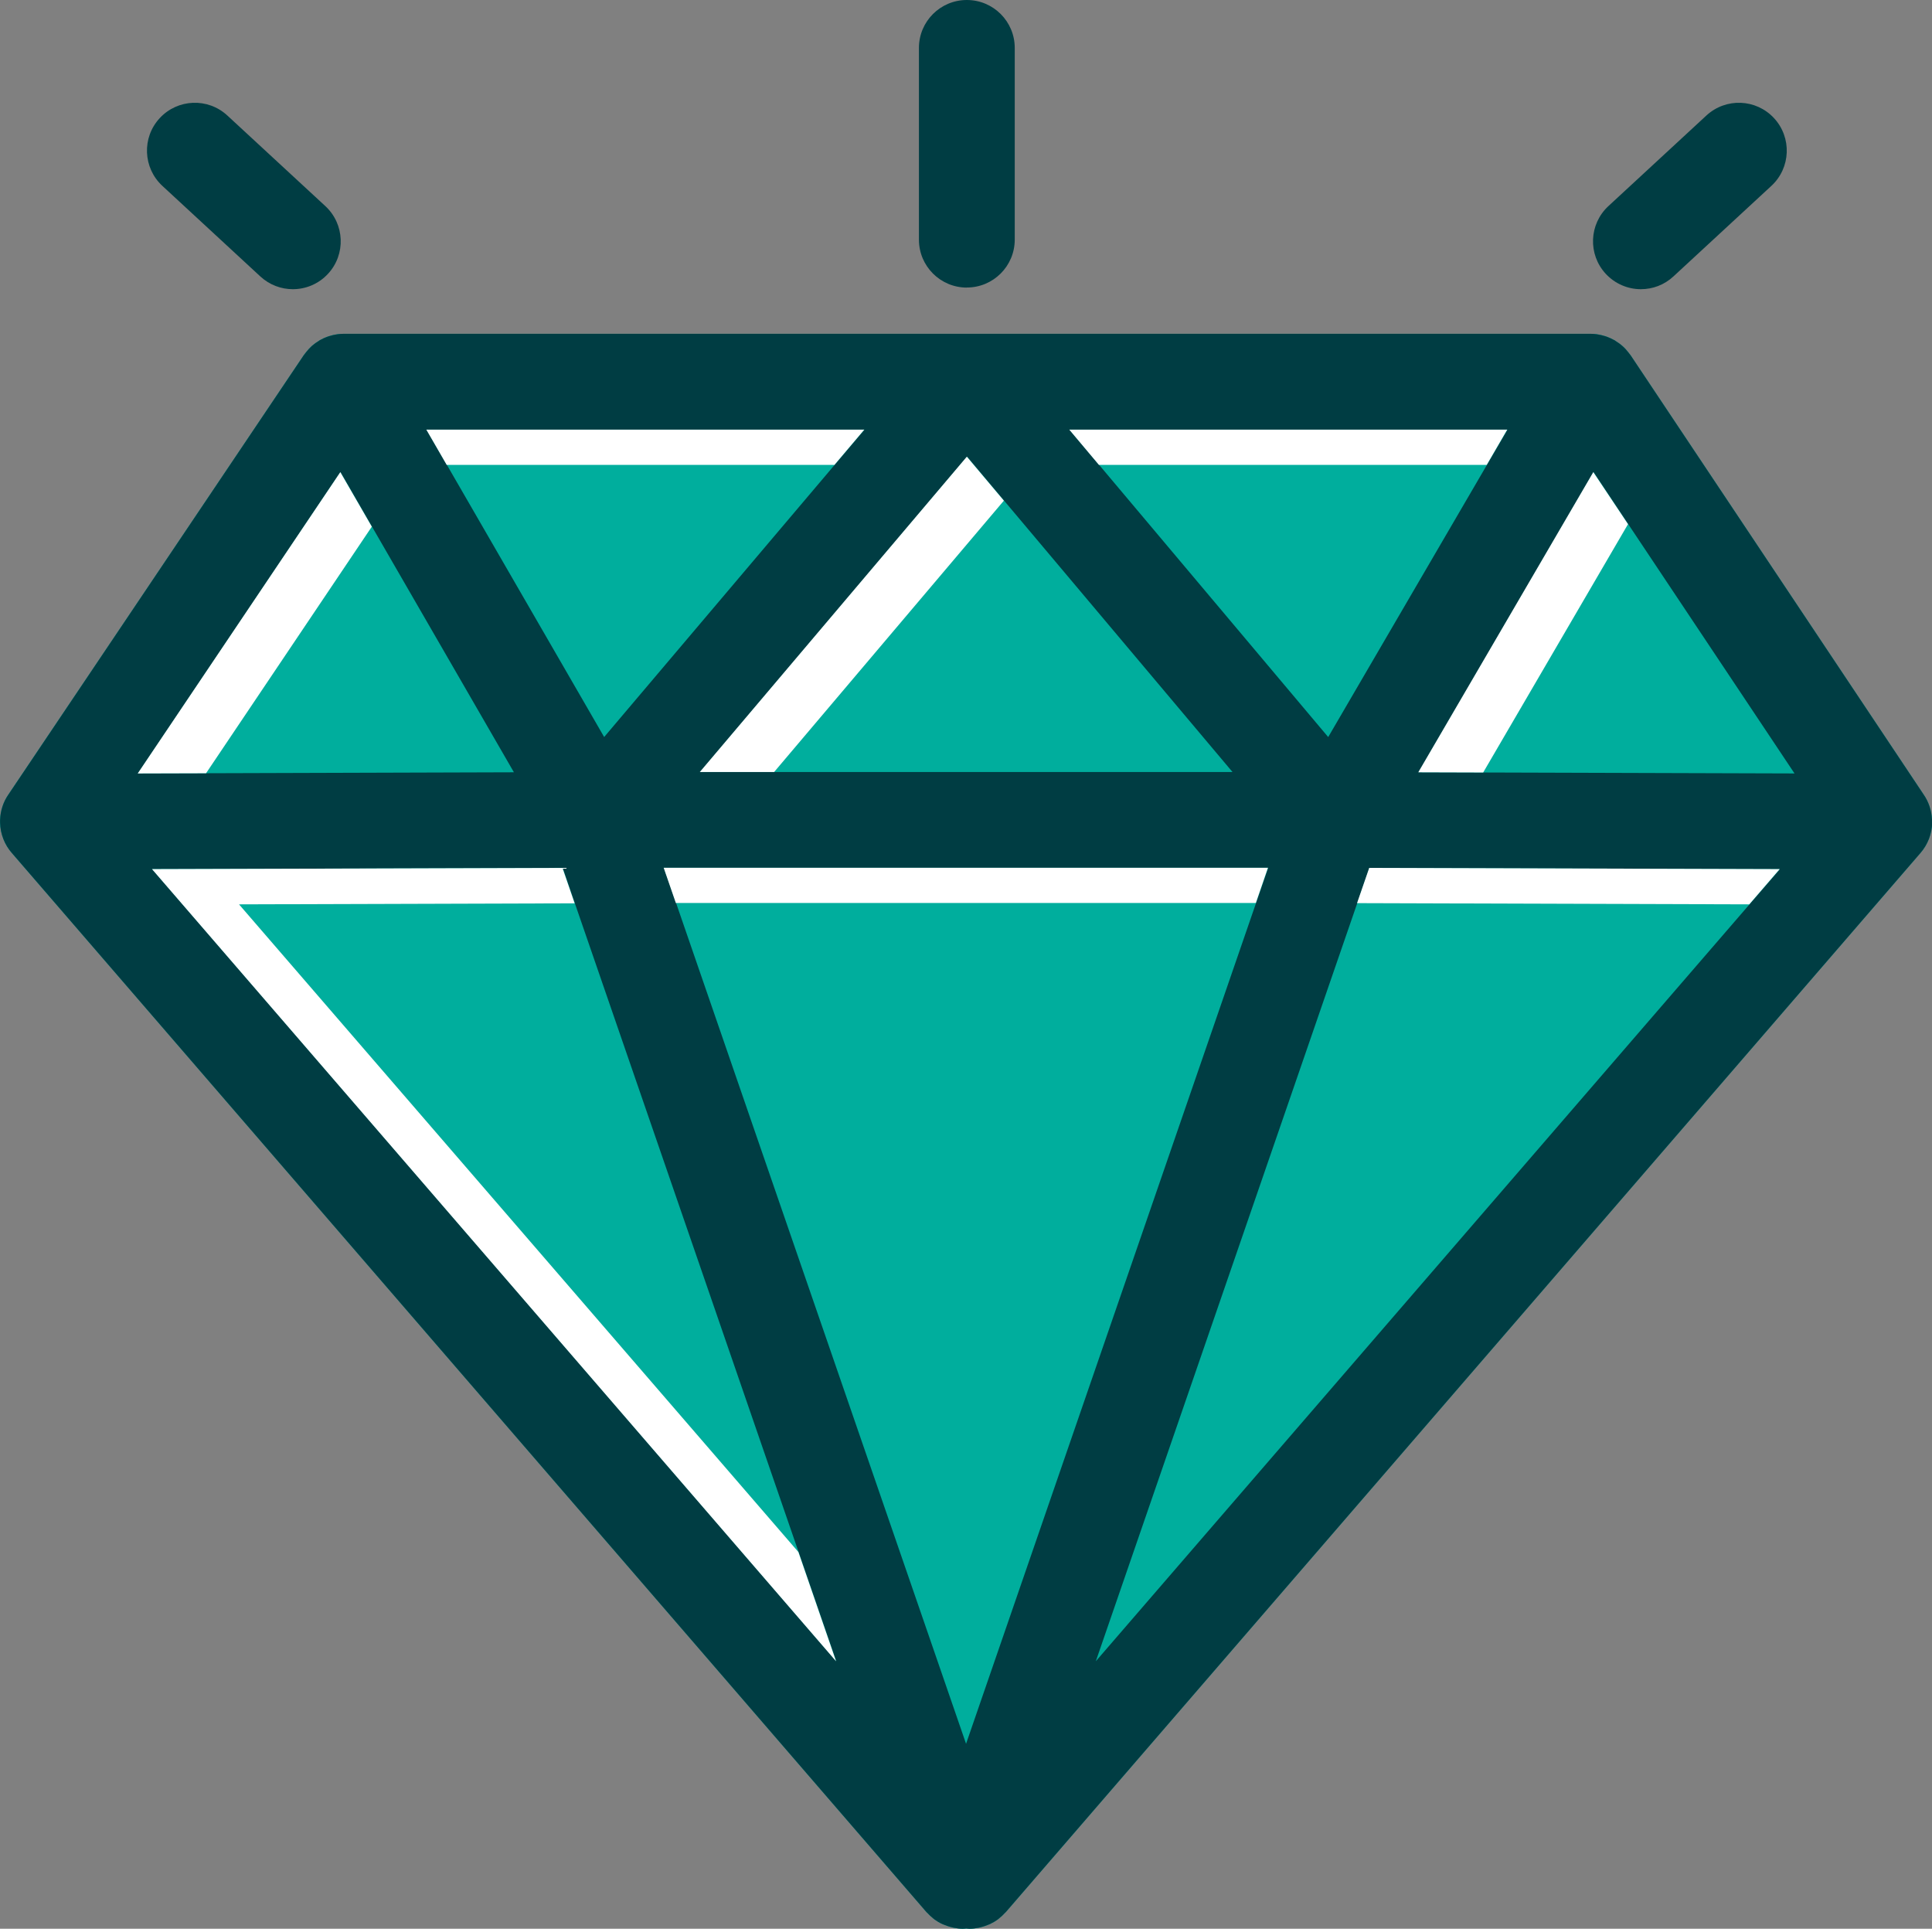
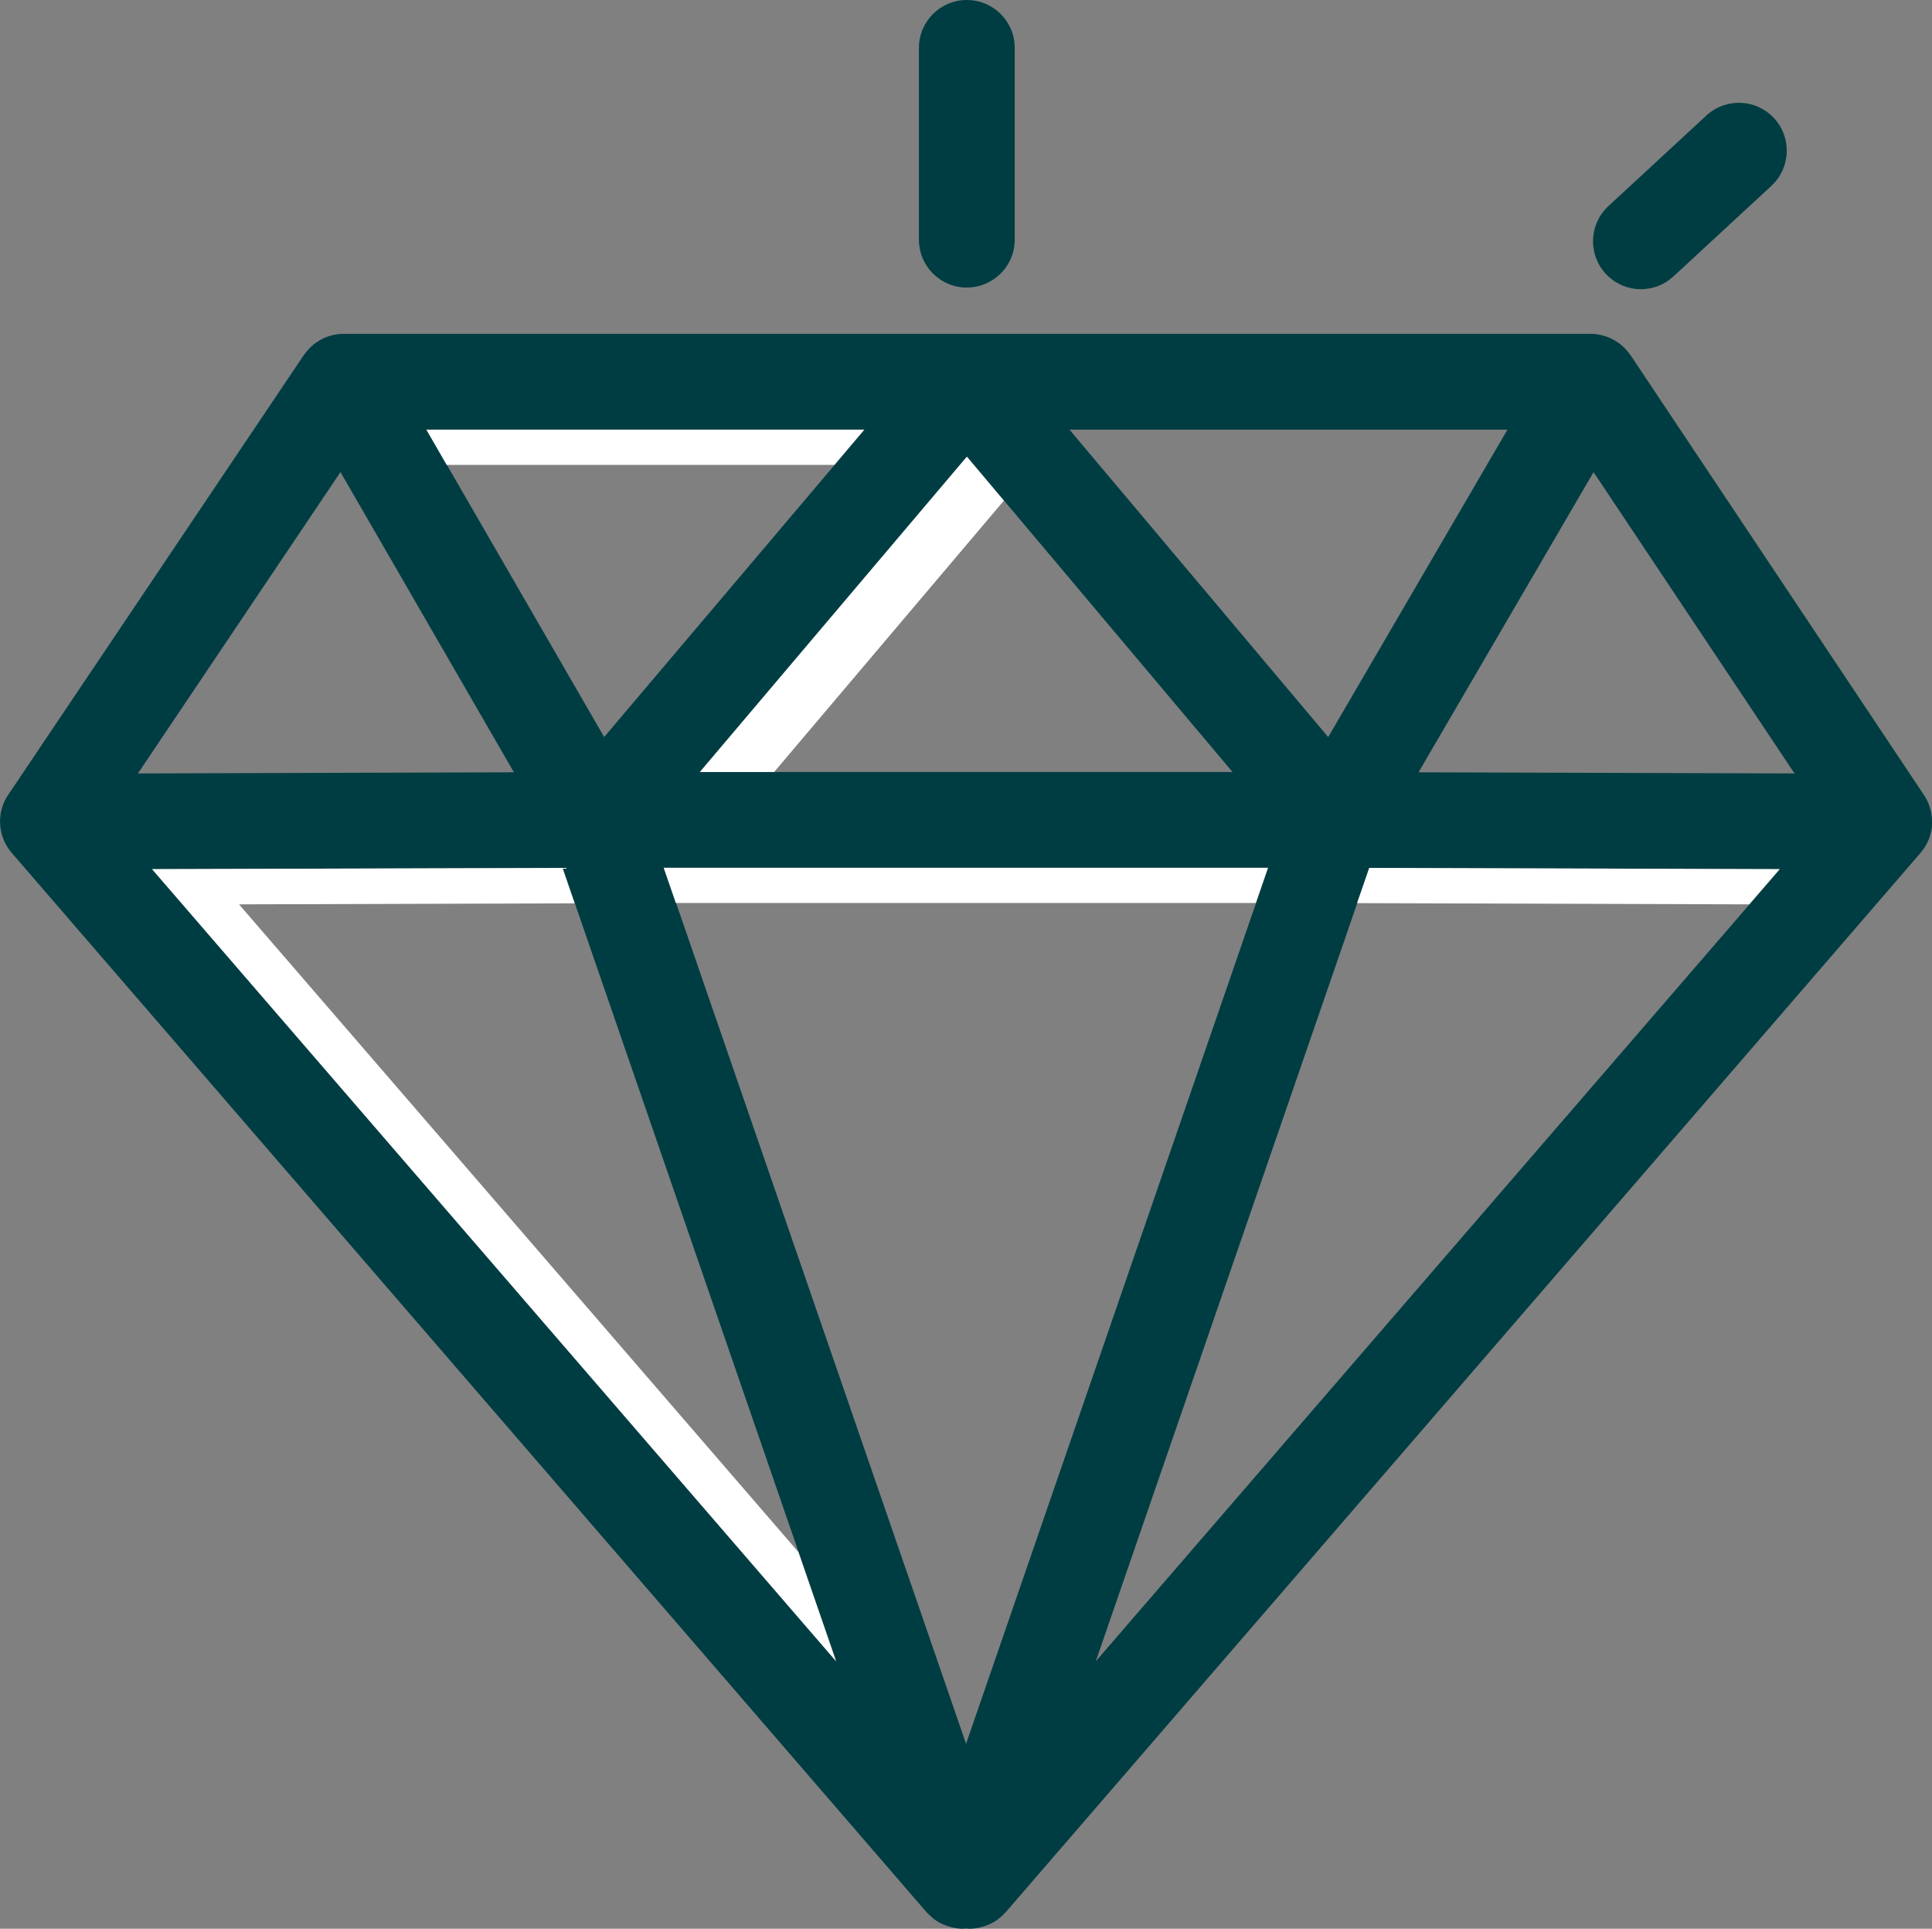
<svg xmlns="http://www.w3.org/2000/svg" id="Layer_2" viewBox="0 0 300.04 299.52">
  <rect x="0" y="0" width="300.04" height="299.52" fill="#808080" stroke="none" />
  <defs>
    <style>.cls-1{fill:#003d43;}.cls-2{fill:#00ae9d;}.cls-3{fill:#fff;}</style>
  </defs>
  <g id="icones">
    <g>
      <g>
-         <path class="cls-2" d="M300.04,127.29c-.06-1.45-.53-2.79-1.3-3.91l-45.51-68.22c-.05-.07-.11-.13-.16-.2-.06-.09-.13-.17-.2-.26-.26-.33-.54-.65-.86-.93-.02-.02-.05-.04-.07-.06-.32-.29-.68-.53-1.04-.76-.04-.03-.08-.06-.12-.09-.03-.02-.06-.02-.08-.04-.38-.21-.77-.39-1.18-.54-.09-.03-.19-.06-.28-.09-.38-.12-.77-.21-1.17-.27-.04,0-.07-.02-.11-.02-.31-.04-.62-.06-.93-.06H53.35c-.29,0-.57,.02-.85,.05-.05,0-.09,.01-.14,.02-.4,.05-.8,.15-1.18,.27-.1,.03-.19,.06-.29,.09-.41,.14-.8,.32-1.17,.53-.03,.01-.06,.02-.08,.04-.04,.03-.08,.06-.12,.09-.36,.22-.71,.46-1.03,.74-.03,.02-.06,.04-.08,.07-.31,.28-.59,.59-.86,.93-.07,.09-.14,.17-.2,.26-.05,.07-.11,.13-.16,.2L1.32,123.36c-.79,1.13-1.26,2.5-1.31,3.97,0,0,0,0,0,.01,0,.13,0,.27,0,.4,.04,1.81,.72,3.47,1.84,4.74l142.03,164.46c.05,.05,.11,.09,.15,.14,.28,.31,.58,.59,.9,.84,.07,.06,.14,.12,.22,.18,.38,.27,.78,.51,1.21,.7,.11,.05,.23,.09,.35,.14,.34,.14,.68,.25,1.04,.34,.12,.03,.24,.06,.37,.09,.46,.09,.93,.15,1.4,.15,.18,0,.35-.03,.53-.04,.18,.01,.35,.04,.53,.04,.47,0,.94-.06,1.4-.15,.12-.02,.24-.06,.37-.09,.35-.09,.7-.2,1.03-.34,.12-.05,.23-.09,.35-.14,.42-.2,.83-.43,1.2-.7,.08-.06,.15-.12,.22-.18,.32-.25,.62-.53,.9-.84,.05-.05,.11-.09,.15-.14l142.06-164.49c1.09-1.26,1.76-2.89,1.81-4.68,0-.16,0-.33,0-.49Z" />
        <g>
          <path class="cls-1" d="M300.04,127.29c-.06-1.45-.53-2.79-1.3-3.91l-45.51-68.22c-.05-.07-.11-.13-.16-.2-.06-.09-.13-.17-.2-.26-.26-.33-.54-.65-.86-.93-.02-.02-.05-.04-.07-.06-.32-.29-.68-.53-1.04-.76-.04-.03-.08-.06-.12-.09-.03-.02-.06-.02-.08-.04-.38-.21-.77-.39-1.18-.54-.09-.03-.19-.06-.28-.09-.38-.12-.77-.21-1.17-.27-.04,0-.07-.02-.11-.02-.31-.04-.62-.06-.93-.06H53.35c-.29,0-.57,.02-.85,.05-.05,0-.09,.01-.14,.02-.4,.05-.8,.15-1.18,.27-.1,.03-.19,.06-.29,.09-.41,.14-.8,.32-1.17,.53-.03,.01-.06,.02-.08,.04-.04,.03-.08,.06-.12,.09-.36,.22-.71,.46-1.03,.74-.03,.02-.06,.04-.08,.07-.31,.28-.59,.59-.86,.93-.07,.09-.14,.17-.2,.26-.05,.07-.11,.13-.16,.2L1.32,123.36c-.79,1.13-1.26,2.5-1.31,3.97,0,0,0,0,0,.01,0,.13,0,.27,0,.4,.04,1.81,.72,3.47,1.84,4.74l142.03,164.46c.05,.05,.11,.09,.15,.14,.28,.31,.58,.59,.9,.84,.07,.06,.14,.12,.22,.18,.38,.27,.78,.51,1.21,.7,.11,.05,.23,.09,.35,.14,.34,.14,.68,.25,1.04,.34,.12,.03,.24,.06,.37,.09,.46,.09,.93,.15,1.4,.15,.18,0,.35-.03,.53-.04,.18,.01,.35,.04,.53,.04,.47,0,.94-.06,1.4-.15,.12-.02,.24-.06,.37-.09,.35-.09,.7-.2,1.03-.34,.12-.05,.23-.09,.35-.14,.42-.2,.83-.43,1.2-.7,.08-.06,.15-.12,.22-.18,.32-.25,.62-.53,.9-.84,.05-.05,.11-.09,.15-.14l142.06-164.49c1.09-1.26,1.76-2.89,1.81-4.68,0-.16,0-.33,0-.49Zm-65.93-60.57l-27.84,47.74-40.18-47.74h68.02Zm-84.17,68.04h47.01l-46.92,136.04-46.92-136.04h46.83Zm.18-14.87h-41.4l41.47-48.97,41.22,48.97h-41.29Zm-56.29-5.43l-27.59-47.74h68.01l-40.43,47.74Zm-40.95-41.14l26.93,46.61-58.39,.18,31.45-46.79Zm34.5,61.46l42.49,123.2L23.64,134.97l63.74-.2Zm82.8,123.2l42.49-123.2,63.74,.2-106.23,123Zm50.12-138.05l27.18-46.61,31.21,46.79-58.39-.18Z" />
-           <path class="cls-1" d="M40.43,42.93c1.43,1.32,3.24,1.98,5.05,1.98,2,0,3.99-.8,5.46-2.39,2.79-3.01,2.6-7.72-.41-10.51l-15.22-14.07c-3.01-2.79-7.72-2.61-10.51,.41-2.79,3.01-2.6,7.72,.41,10.51l15.22,14.07Z" />
          <path class="cls-1" d="M150.15,44.65c4.11,0,7.44-3.33,7.44-7.44V7.44c0-4.11-3.33-7.44-7.44-7.44s-7.44,3.33-7.44,7.44v29.78c0,4.11,3.33,7.44,7.44,7.44Z" />
          <path class="cls-1" d="M254.83,44.91c1.81,0,3.62-.65,5.05-1.98l15.22-14.07c3.01-2.79,3.2-7.49,.41-10.51-2.79-3.02-7.49-3.2-10.51-.41l-15.22,14.07c-3.01,2.79-3.2,7.49-.41,10.51,1.47,1.58,3.46,2.39,5.46,2.39Z" />
        </g>
      </g>
      <g>
        <polygon class="cls-3" points="129.59 72.19 134.22 66.72 66.21 66.72 69.37 72.19 129.59 72.19" />
-         <polygon class="cls-3" points="57.74 81.79 52.85 73.32 21.39 120.11 32 120.08 57.74 81.79" />
-         <polygon class="cls-3" points="230.89 72.19 234.07 66.72 166.06 66.72 170.66 72.19 230.89 72.19" />
        <polygon class="cls-3" points="155.9 77.75 150.15 70.92 108.68 119.89 120.22 119.89 155.9 77.75" />
        <polygon class="cls-3" points="37.12 140.44 89.24 140.28 87.35 134.78 23.61 134.97 129.84 257.98 123.99 241.02 37.12 140.44" />
-         <polygon class="cls-3" points="252.83 81.4 247.44 73.32 220.26 119.93 230.34 119.96 252.83 81.4" />
        <polygon class="cls-3" points="271.66 140.44 276.38 134.97 212.64 134.78 210.75 140.25 271.66 140.44" />
        <polygon class="cls-3" points="150.2 140.23 150.38 140.23 195.03 140.23 196.91 134.76 150.08 134.76 149.9 134.76 103.07 134.76 104.96 140.23 150.2 140.23" />
      </g>
    </g>
  </g>
</svg>